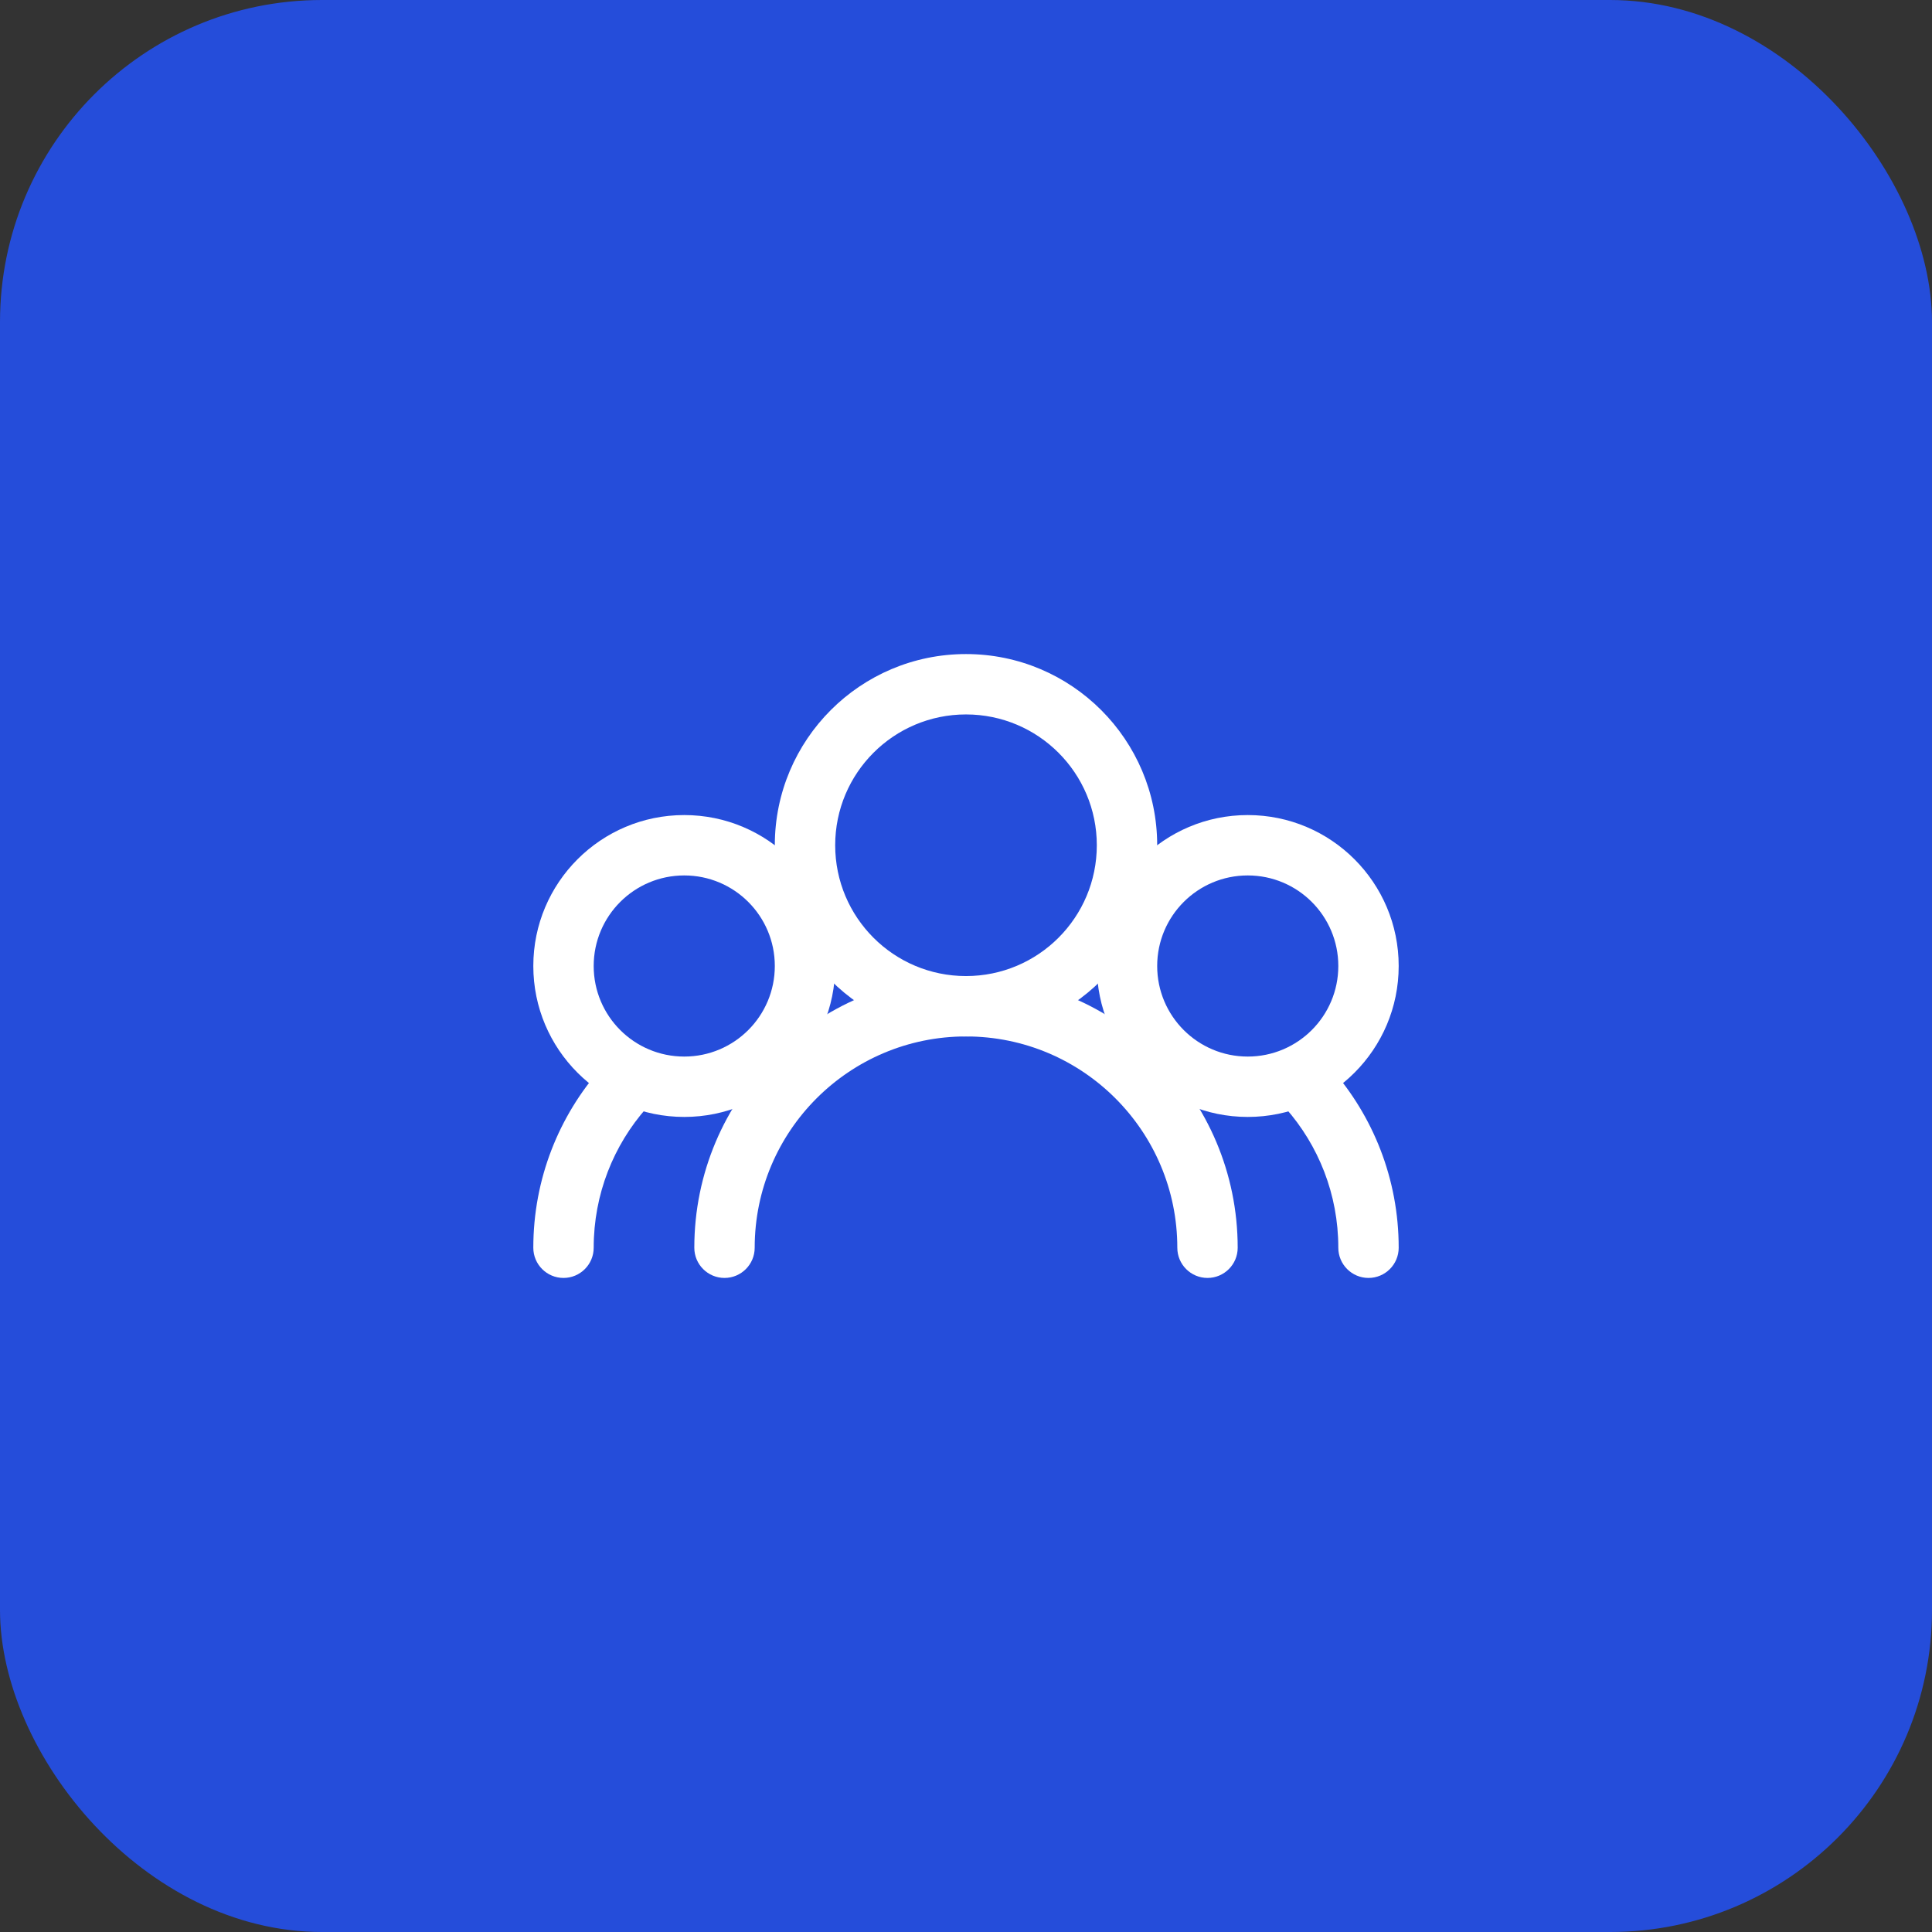
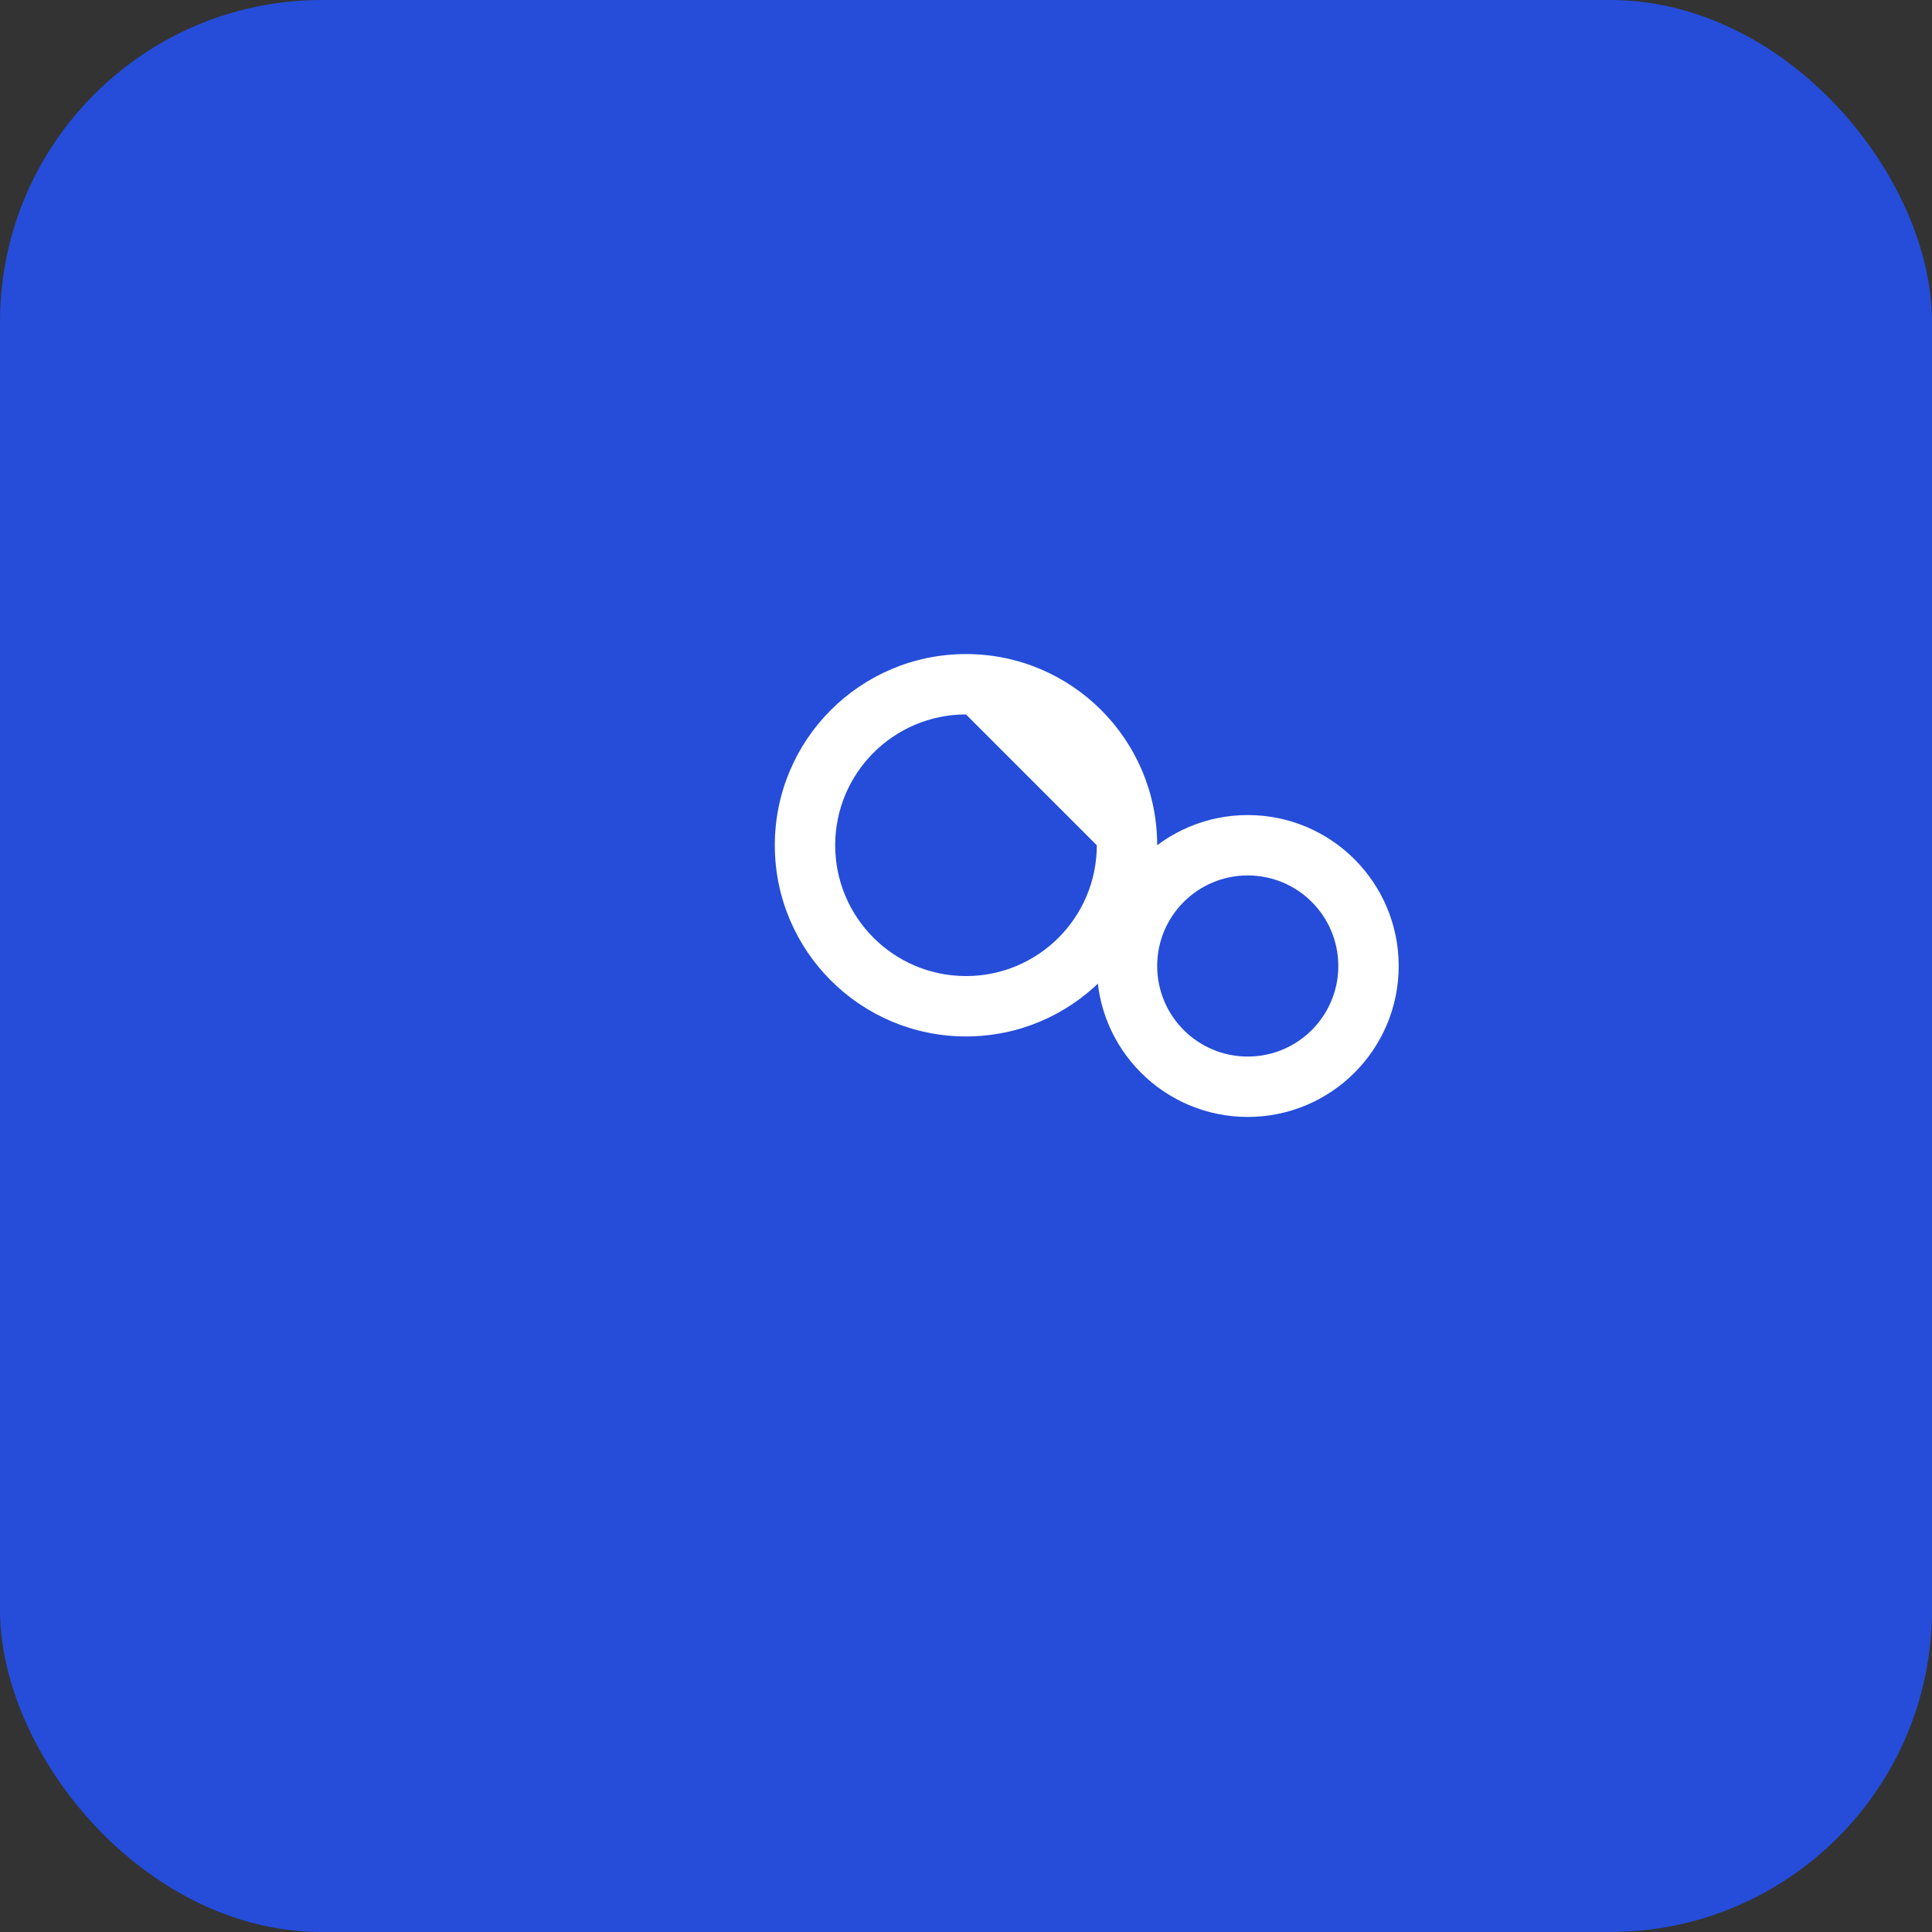
<svg xmlns="http://www.w3.org/2000/svg" width="48" height="48" viewBox="0 0 48 48" fill="none">
  <rect x="0" y="0" width="48" height="48" fill="#333333" stroke="none" />
  <rect width="48" height="48" rx="8" fill="#254DDA" />
-   <path fill-rule="evenodd" clip-rule="evenodd" d="M24 17.75C22.205 17.75 20.75 19.205 20.75 21C20.75 22.795 22.205 24.25 24 24.25C25.795 24.25 27.25 22.795 27.25 21C27.25 19.205 25.795 17.75 24 17.75ZM19.25 21C19.25 18.377 21.377 16.25 24 16.25C26.623 16.25 28.75 18.377 28.75 21C28.75 23.623 26.623 25.75 24 25.75C21.377 25.75 19.25 23.623 19.25 21Z" fill="white" />
+   <path fill-rule="evenodd" clip-rule="evenodd" d="M24 17.75C22.205 17.75 20.75 19.205 20.75 21C20.75 22.795 22.205 24.25 24 24.25C25.795 24.25 27.25 22.795 27.25 21ZM19.25 21C19.25 18.377 21.377 16.25 24 16.25C26.623 16.25 28.75 18.377 28.75 21C28.75 23.623 26.623 25.75 24 25.75C21.377 25.75 19.25 23.623 19.25 21Z" fill="white" />
  <path fill-rule="evenodd" clip-rule="evenodd" d="M31 21.75C29.757 21.75 28.75 22.757 28.75 24C28.75 25.243 29.757 26.25 31 26.25C32.243 26.25 33.25 25.243 33.25 24C33.25 22.757 32.243 21.75 31 21.75ZM27.25 24C27.25 21.929 28.929 20.25 31 20.25C33.071 20.25 34.75 21.929 34.75 24C34.75 26.071 33.071 27.75 31 27.75C28.929 27.75 27.25 26.071 27.25 24Z" fill="white" />
-   <path fill-rule="evenodd" clip-rule="evenodd" d="M17 21.75C15.757 21.75 14.75 22.757 14.75 24C14.75 25.243 15.757 26.25 17 26.25C18.243 26.25 19.25 25.243 19.25 24C19.25 22.757 18.243 21.75 17 21.75ZM13.25 24C13.25 21.929 14.929 20.25 17 20.25C19.071 20.25 20.75 21.929 20.75 24C20.75 26.071 19.071 27.75 17 27.75C14.929 27.75 13.25 26.071 13.25 24Z" fill="white" />
-   <path fill-rule="evenodd" clip-rule="evenodd" d="M24 25.75C21.101 25.75 18.75 28.101 18.75 31C18.75 31.414 18.414 31.75 18 31.75C17.586 31.75 17.25 31.414 17.25 31C17.25 27.272 20.272 24.25 24 24.25C27.728 24.25 30.75 27.272 30.75 31C30.75 31.414 30.414 31.75 30 31.75C29.586 31.75 29.25 31.414 29.25 31C29.25 28.101 26.899 25.75 24 25.75ZM15.996 26.469C16.307 26.743 16.336 27.217 16.062 27.528C15.245 28.453 14.75 29.668 14.75 31C14.75 31.414 14.414 31.75 14 31.75C13.586 31.75 13.25 31.414 13.25 31C13.25 29.289 13.888 27.724 14.938 26.535C15.212 26.224 15.686 26.195 15.996 26.469ZM32.004 26.469C32.314 26.195 32.788 26.224 33.062 26.535C34.112 27.724 34.75 29.289 34.75 31C34.75 31.414 34.414 31.75 34 31.75C33.586 31.75 33.25 31.414 33.25 31C33.25 29.668 32.755 28.453 31.938 27.528C31.664 27.217 31.693 26.743 32.004 26.469Z" fill="white" />
</svg>